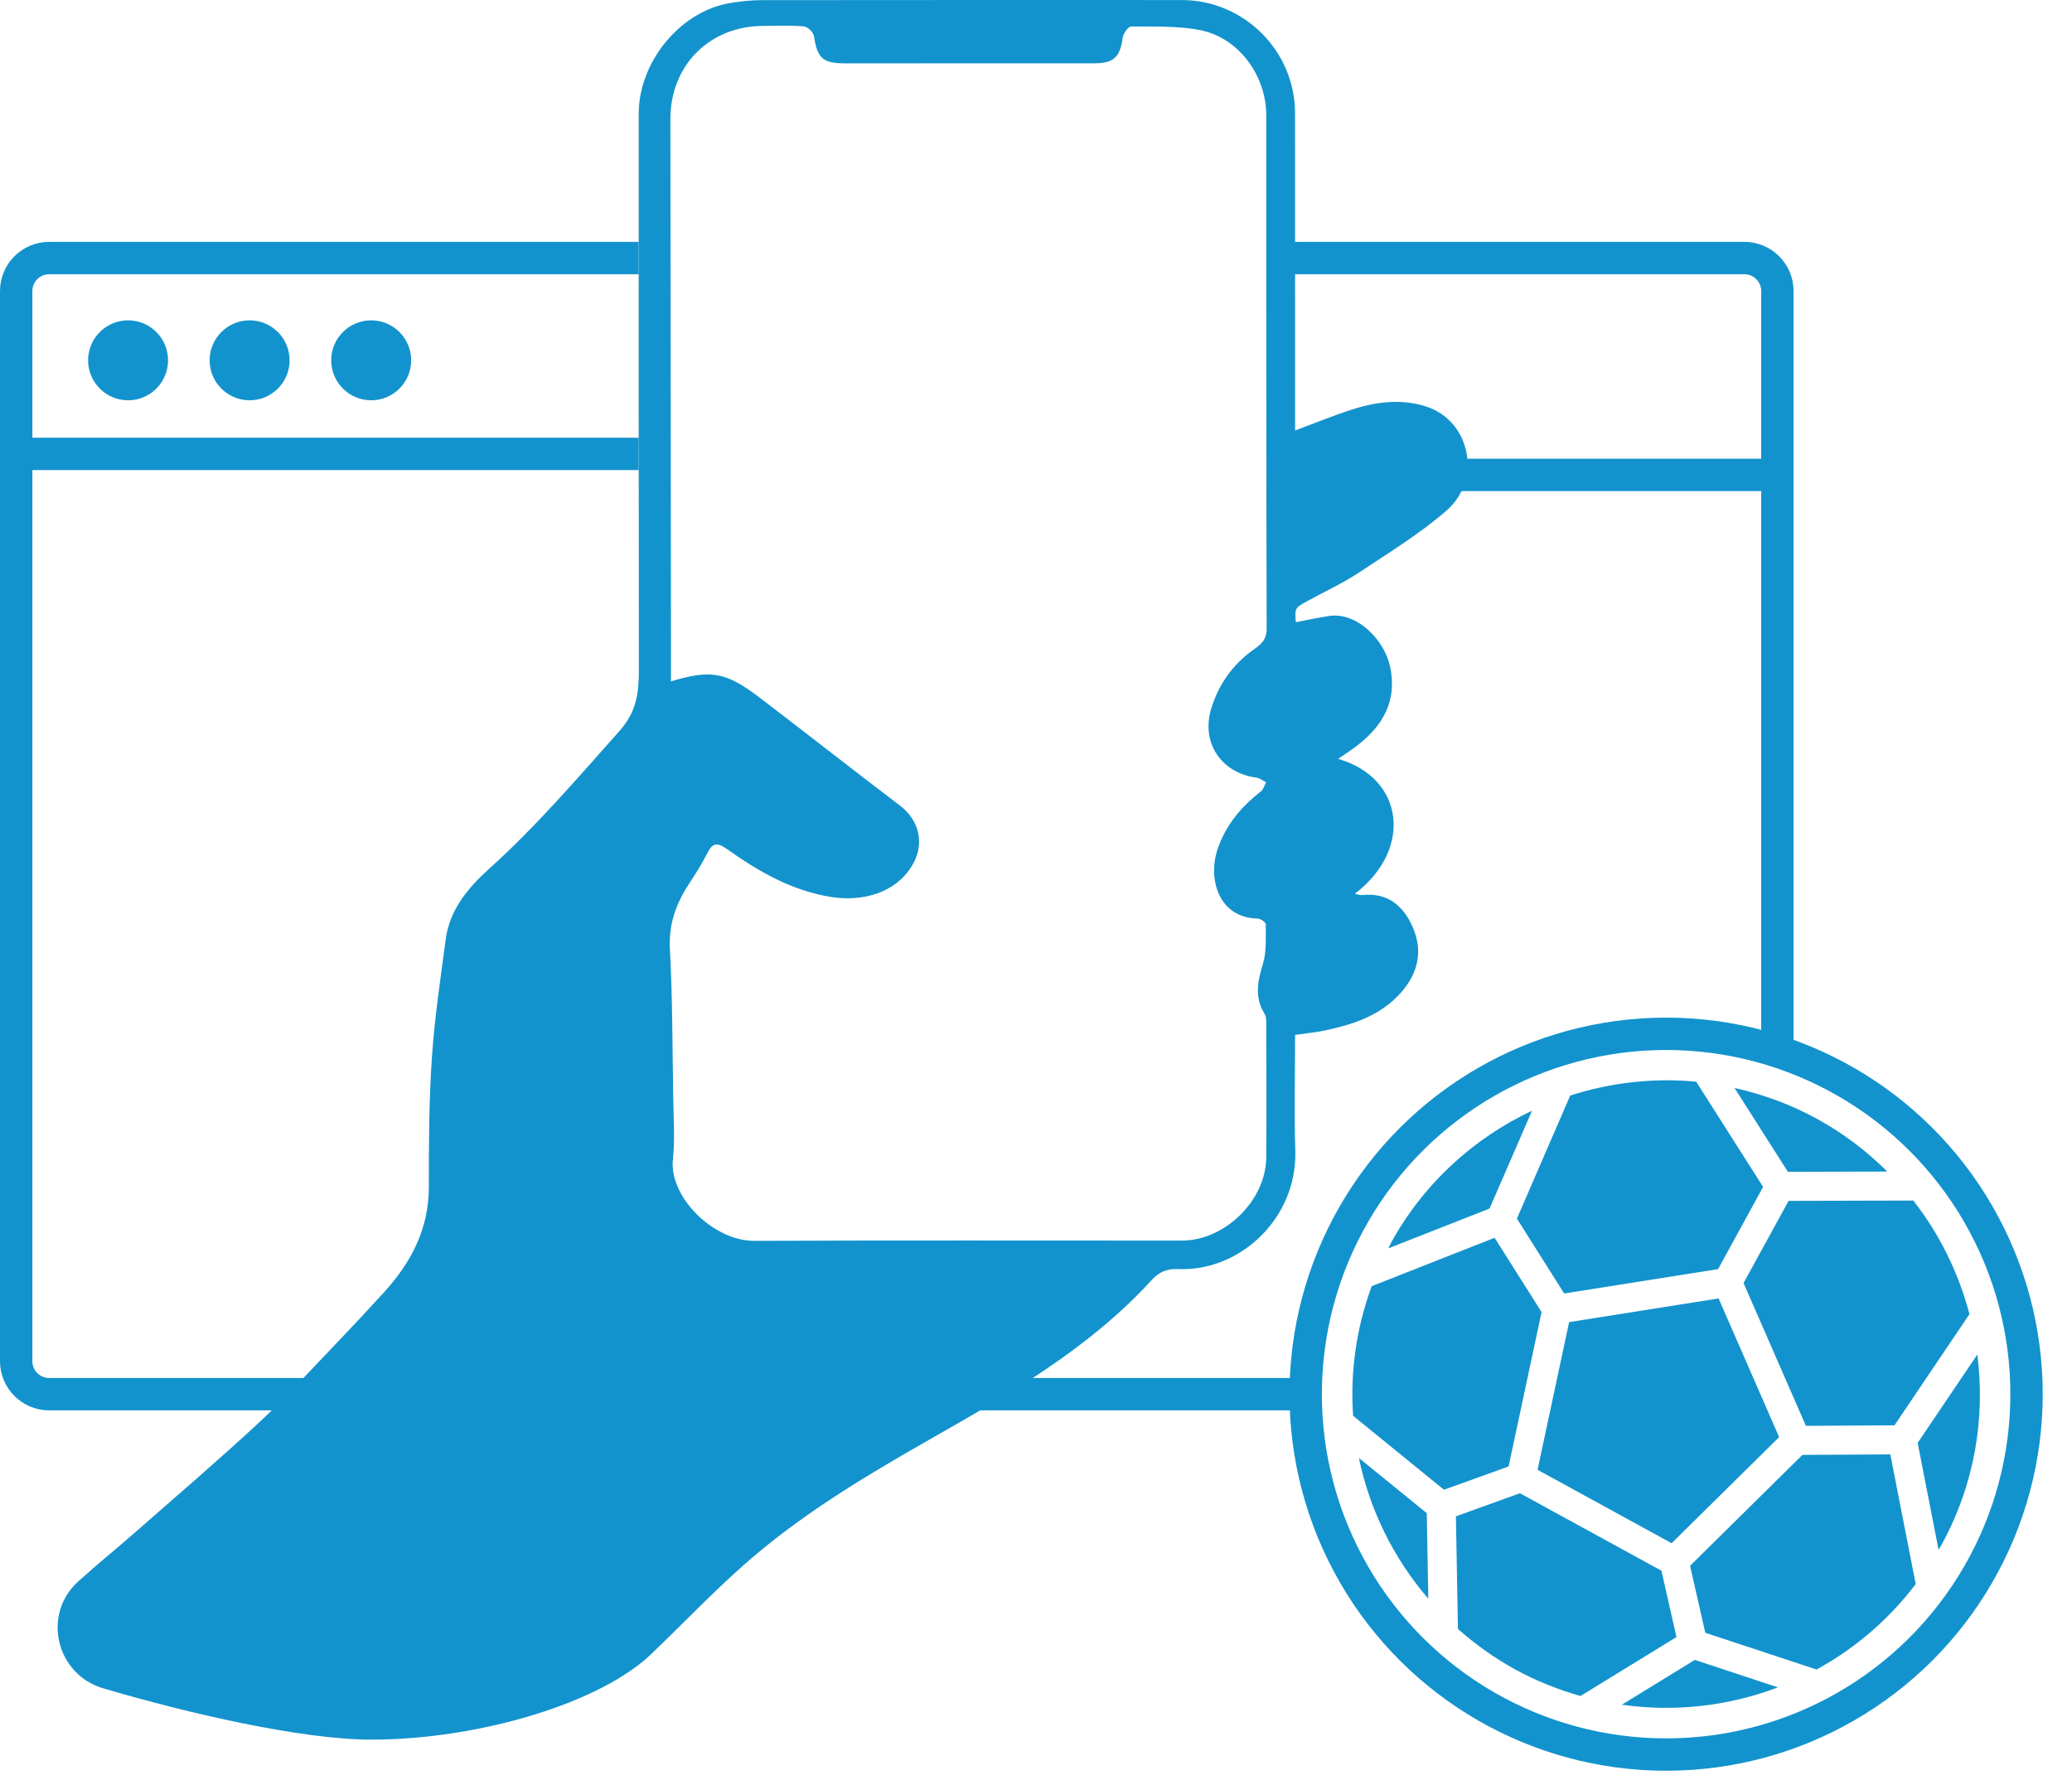
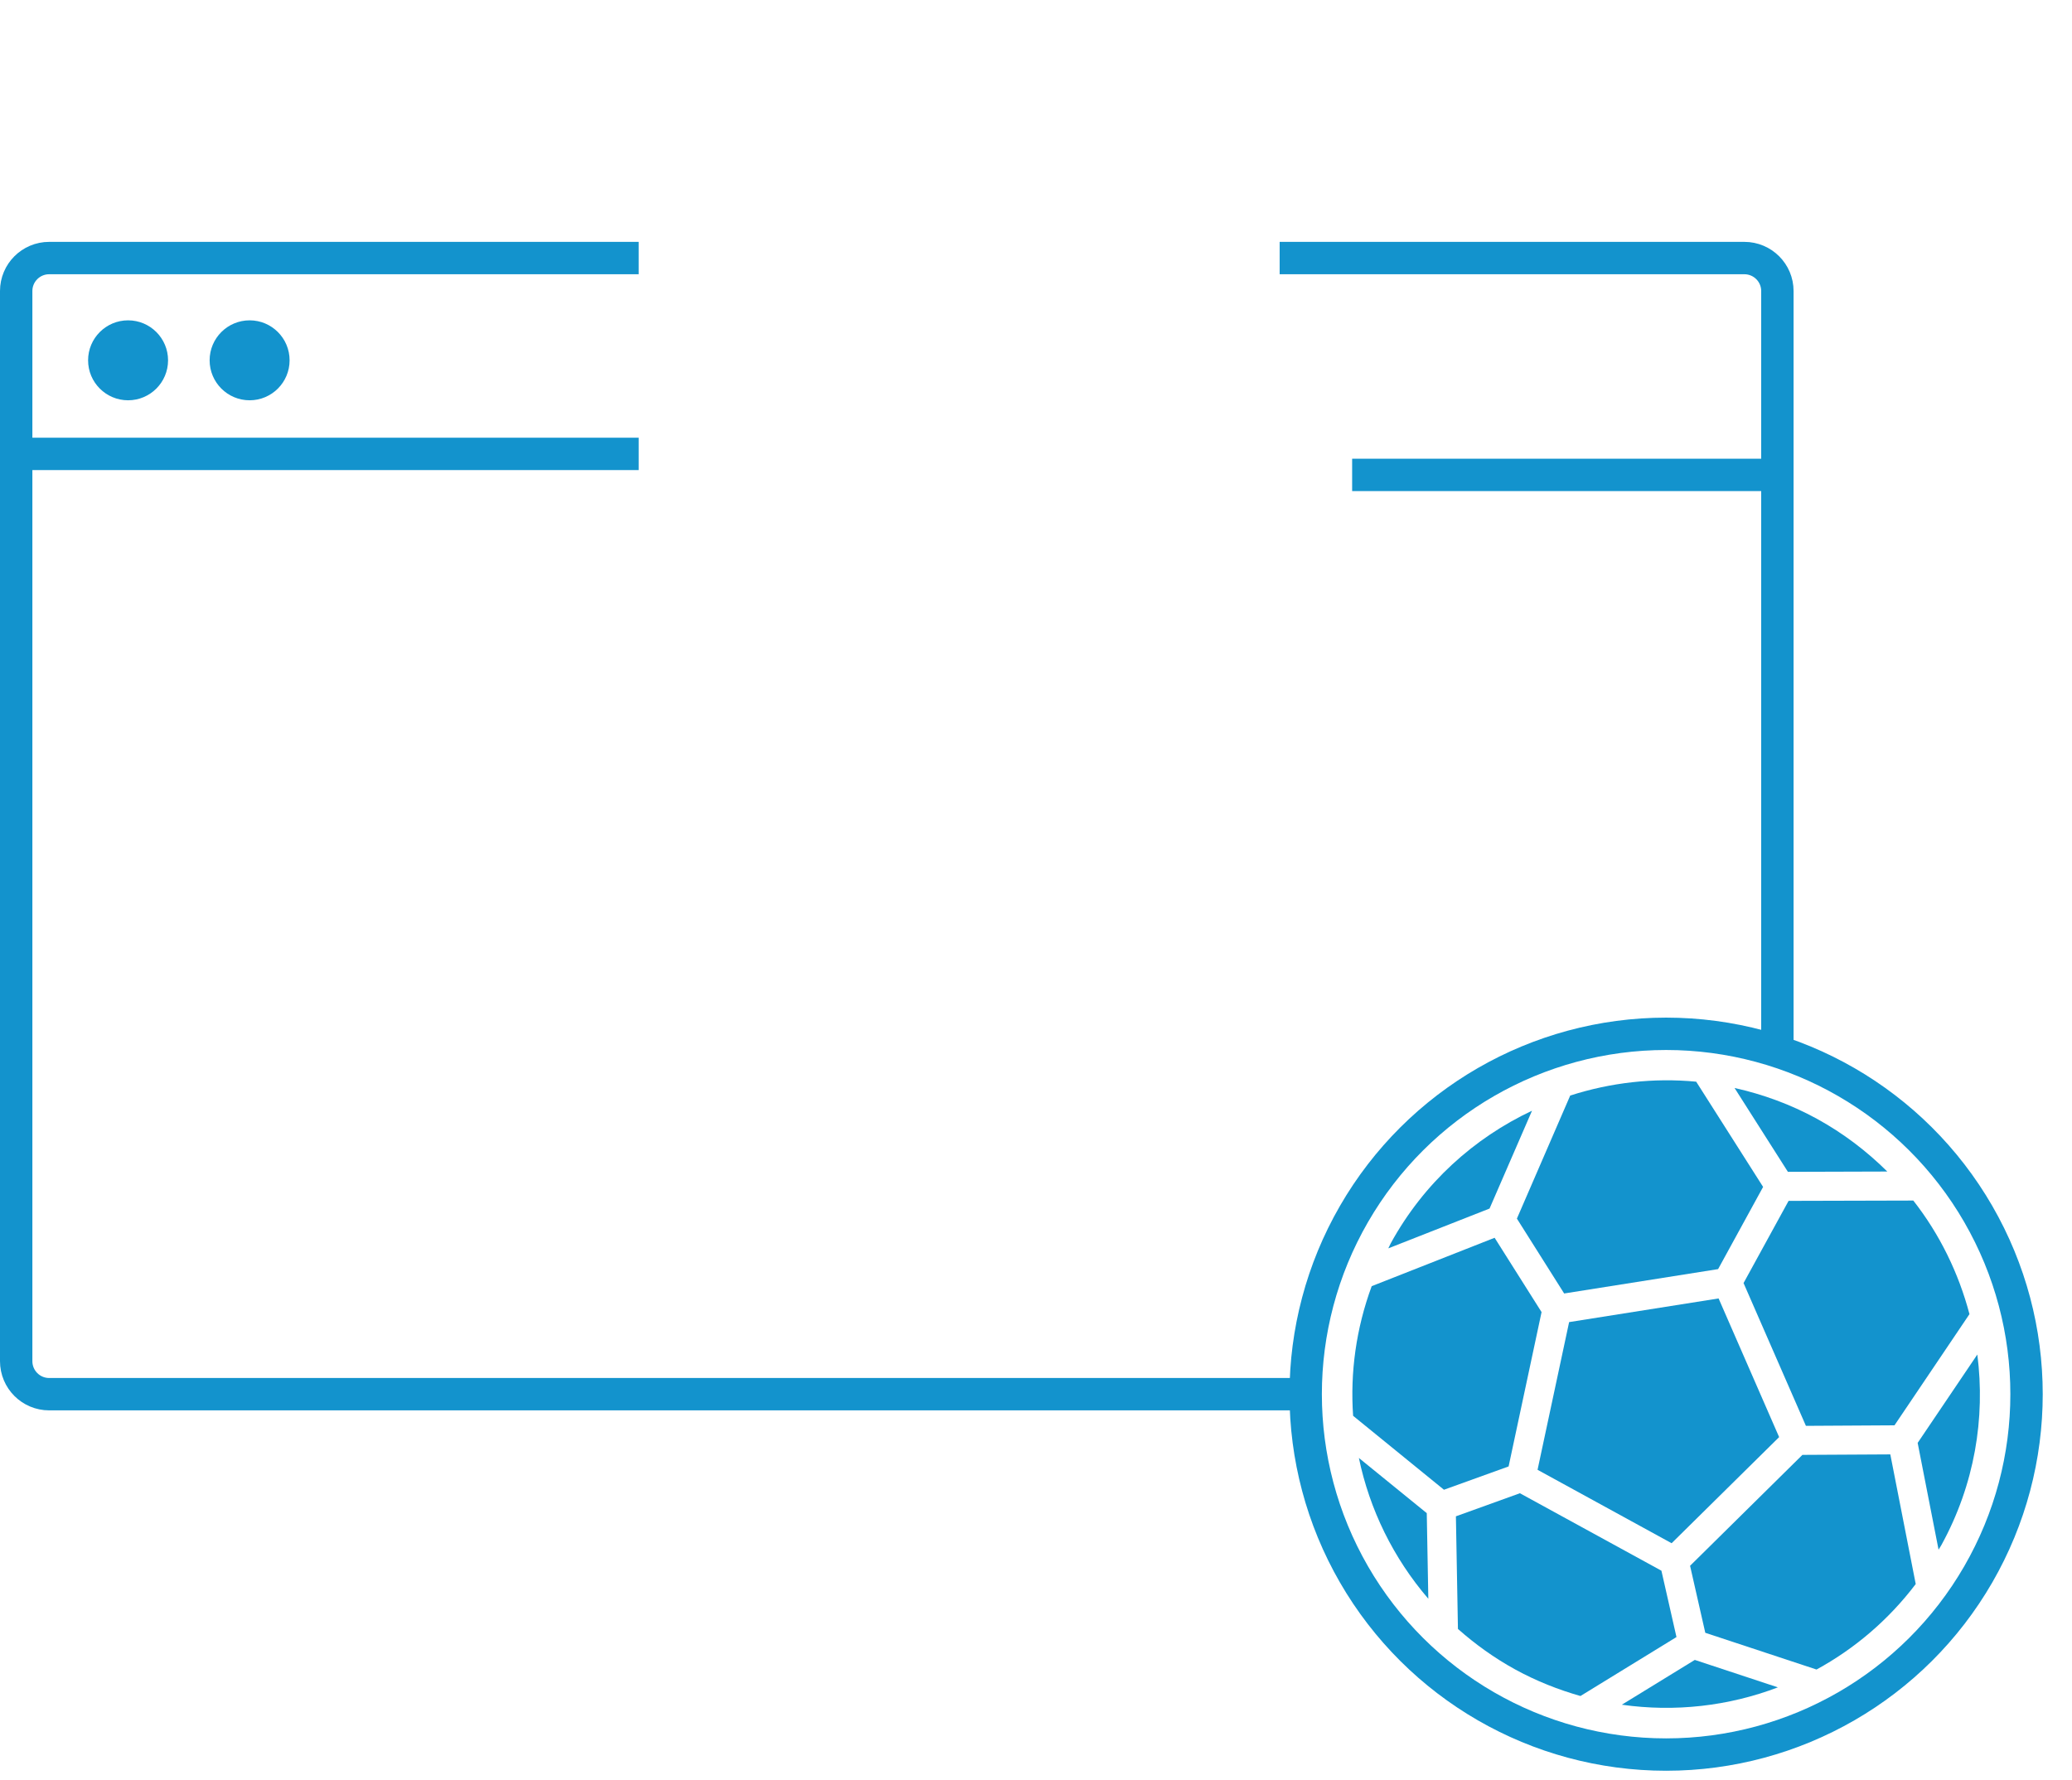
<svg xmlns="http://www.w3.org/2000/svg" xmlns:ns1="http://www.serif.com/" width="100%" height="100%" viewBox="0 0 64 55" version="1.1" xml:space="preserve" style="fill-rule:evenodd;clip-rule:evenodd;stroke-miterlimit:10;">
  <g id="Layer-1" ns1:id="Layer 1">
    <g transform="matrix(1,0,0,1,40.003,7.972)">
      <path d="M0,35.098L-38.484,35.098C-39.047,35.098 -39.503,34.642 -39.503,34.078L-39.503,1.018C-39.503,0.456 -39.047,0 -38.484,0L-20.275,0" style="fill:none;fill-rule:nonzero;stroke:rgb(19,147,205);stroke-width:1px;" />
    </g>
    <g transform="matrix(1,0,0,1,39.526,32.496)">
      <path d="M0,-24.524L14.354,-24.524C14.917,-24.524 15.374,-24.068 15.374,-23.505L15.374,0" style="fill:none;fill-rule:nonzero;stroke:rgb(19,147,205);stroke-width:1px;" />
    </g>
    <g transform="matrix(1,0,0,1,20.725,32.692)">
-       <path d="M0,-11.643C1.229,-12.014 1.695,-11.936 2.734,-11.144C4.185,-10.039 5.617,-8.911 7.069,-7.809C7.683,-7.342 7.842,-6.613 7.451,-5.958C6.929,-5.081 5.88,-4.833 4.946,-4.982C3.732,-5.176 2.7,-5.772 1.721,-6.468C1.42,-6.681 1.276,-6.646 1.118,-6.327C0.957,-6.002 0.756,-5.696 0.558,-5.391C0.158,-4.778 -0.074,-4.146 -0.033,-3.379C0.048,-1.86 0.045,-0.335 0.069,1.188C0.079,1.839 0.125,2.497 0.059,3.142C-0.057,4.281 1.308,5.647 2.576,5.641C6.977,5.622 11.377,5.634 15.778,5.633C17.113,5.633 18.38,4.39 18.387,3.059C18.395,1.71 18.39,0.362 18.387,-0.987C18.387,-1.117 18.397,-1.272 18.335,-1.373C18.014,-1.888 18.122,-2.382 18.286,-2.922C18.401,-3.303 18.368,-3.732 18.372,-4.14C18.372,-4.201 18.209,-4.315 18.121,-4.316C16.922,-4.335 16.58,-5.529 16.877,-6.437C17.123,-7.19 17.607,-7.765 18.223,-8.245C18.301,-8.306 18.329,-8.43 18.381,-8.525C18.286,-8.573 18.194,-8.653 18.095,-8.666C16.983,-8.811 16.355,-9.764 16.697,-10.835C16.93,-11.564 17.353,-12.166 17.986,-12.617C18.202,-12.77 18.402,-12.913 18.4,-13.27C18.383,-18.56 18.391,-23.849 18.387,-29.139C18.386,-30.355 17.538,-31.517 16.369,-31.756C15.671,-31.899 14.933,-31.865 14.213,-31.874C14.124,-31.875 13.971,-31.658 13.953,-31.527C13.87,-30.927 13.678,-30.736 13.073,-30.736C10.511,-30.735 7.947,-30.735 5.384,-30.735C4.684,-30.735 4.522,-30.892 4.415,-31.581C4.396,-31.698 4.219,-31.867 4.103,-31.877C3.69,-31.913 3.273,-31.892 2.859,-31.892C1.196,-31.891 -0.02,-30.676 -0.018,-29.014C-0.013,-23.695 -0.006,-18.376 0,-13.057C0.001,-12.589 0,-12.121 0,-11.643M-17.545,19.462C-18.992,19.033 -19.434,17.185 -18.316,16.17C-18.309,16.162 -18.301,16.155 -18.293,16.149C-17.715,15.624 -17.106,15.135 -16.521,14.62C-15.251,13.505 -13.967,12.407 -12.729,11.258C-11.916,10.504 -11.171,9.678 -10.402,8.877C-9.881,8.333 -9.366,7.782 -8.859,7.225C-8.019,6.301 -7.475,5.26 -7.479,3.964C-7.481,2.637 -7.474,1.306 -7.385,-0.017C-7.303,-1.24 -7.119,-2.457 -6.958,-3.673C-6.835,-4.597 -6.263,-5.27 -5.606,-5.863C-4.156,-7.171 -2.892,-8.648 -1.597,-10.103C-1.051,-10.716 -0.991,-11.303 -0.992,-12.012C-1,-17.736 -0.997,-23.46 -0.996,-29.184C-0.995,-30.765 0.269,-32.34 1.828,-32.599C2.148,-32.652 2.476,-32.687 2.799,-32.688C7.124,-32.693 11.45,-32.692 15.775,-32.691C17.701,-32.691 19.277,-31.116 19.277,-29.19C19.278,-26.093 19.278,-22.995 19.278,-19.898L19.278,-19.393C19.864,-19.612 20.415,-19.836 20.979,-20.023C21.739,-20.275 22.531,-20.384 23.307,-20.14C24.702,-19.703 25.059,-17.877 23.954,-16.918C23.13,-16.202 22.182,-15.622 21.268,-15.015C20.759,-14.677 20.197,-14.42 19.66,-14.125C19.268,-13.909 19.268,-13.908 19.3,-13.471C19.635,-13.535 19.971,-13.607 20.31,-13.661C21.179,-13.8 22.031,-12.935 22.211,-12.104C22.44,-11.042 21.991,-10.268 21.18,-9.647C20.996,-9.507 20.801,-9.383 20.608,-9.249C22.659,-8.654 22.918,-6.446 21.125,-5.082C21.221,-5.063 21.285,-5.033 21.347,-5.04C22.126,-5.13 22.616,-4.714 22.904,-4.067C23.228,-3.341 23.094,-2.655 22.562,-2.044C21.938,-1.329 21.102,-1.052 20.22,-0.862C19.924,-0.799 19.62,-0.771 19.278,-0.721C19.278,0.469 19.249,1.667 19.284,2.862C19.345,4.94 17.575,6.606 15.641,6.513C15.303,6.497 15.058,6.624 14.862,6.837C12.928,8.959 10.477,10.361 8.022,11.759C6.154,12.822 4.305,13.923 2.656,15.304C1.527,16.248 0.514,17.329 -0.552,18.35C-2.131,19.92 -5.946,21.05 -9.261,21.05C-11.409,21.05 -14.948,20.232 -17.545,19.462" style="fill:rgb(19,147,205);fill-rule:nonzero;" />
-     </g>
+       </g>
    <g transform="matrix(0,-1,-1,0,3.956,9.896)">
      <path d="M-1.235,-1.235C-1.917,-1.235 -2.47,-0.682 -2.47,0C-2.47,0.682 -1.917,1.235 -1.235,1.235C-0.553,1.235 0,0.682 0,0C0,-0.682 -0.553,-1.235 -1.235,-1.235" style="fill:rgb(19,147,205);fill-rule:nonzero;" />
    </g>
    <g transform="matrix(0,-1,-1,0,7.71,9.896)">
      <path d="M-1.235,-1.235C-1.917,-1.235 -2.47,-0.682 -2.47,-0.001C-2.47,0.682 -1.917,1.235 -1.235,1.235C-0.553,1.235 0,0.682 0,-0.001C0,-0.682 -0.553,-1.235 -1.235,-1.235" style="fill:rgb(19,147,205);fill-rule:nonzero;" />
    </g>
    <g transform="matrix(0,-1,-1,0,11.465,9.896)">
-       <path d="M-1.235,-1.235C-1.917,-1.235 -2.47,-0.682 -2.47,0C-2.47,0.682 -1.917,1.235 -1.235,1.235C-0.553,1.235 0,0.682 0,0C0,-0.682 -0.553,-1.235 -1.235,-1.235" style="fill:rgb(19,147,205);fill-rule:nonzero;" />
-     </g>
+       </g>
    <g transform="matrix(1,0,0,1,0.5,14.022)">
      <path d="M0,0L19.228,0" style="fill:none;fill-rule:nonzero;stroke:rgb(19,147,205);stroke-width:1px;" />
    </g>
    <g transform="matrix(1,0,0,1,41.765,14.671)">
      <path d="M0,0L12.911,0" style="fill:none;fill-rule:nonzero;stroke:rgb(19,147,205);stroke-width:1px;" />
    </g>
    <g transform="matrix(1,0,0,1,46.598,38.958)">
      <path d="M0,6.344L1.018,1.576L-0.432,-0.72L-4.229,0.775C-4.711,2.084 -4.896,3.446 -4.803,4.78L-1.997,7.064L0,6.344Z" style="fill:rgb(19,147,205);fill-rule:nonzero;" />
    </g>
    <g transform="matrix(1,0,0,1,48.314,33.29)">
      <path d="M0,6.669L4.755,5.916L6.145,3.377L4.078,0.126C2.756,0 1.434,0.154 0.187,0.554L-1.46,4.356L0,6.669Z" style="fill:rgb(19,147,205);fill-rule:nonzero;" />
    </g>
    <g transform="matrix(1,0,0,1,55.673,51.561)">
      <path d="M0,-6.616L-3.47,-3.19L-3,-1.12L0.436,0.015C1.609,-0.625 2.657,-1.514 3.5,-2.626L2.715,-6.631L0,-6.616Z" style="fill:rgb(19,147,205);fill-rule:nonzero;" />
    </g>
    <g transform="matrix(1,0,0,1,51.633,40.112)">
      <path d="M0,7.562L3.321,4.284L1.451,0L-3.166,0.731L-4.141,5.294L0,7.562Z" style="fill:rgb(19,147,205);fill-rule:nonzero;" />
    </g>
    <g transform="matrix(0.192,0.981,0.981,-0.192,60.357,43.777)">
      <path d="M0.567,-1.257L3.93,-1.257C3.886,-1.218 3.847,-1.177 3.802,-1.14C2.166,0.224 0.214,0.947 -1.759,1.077L0.567,-1.257Z" style="fill:rgb(19,147,205);fill-rule:nonzero;" />
    </g>
    <g transform="matrix(1,0,0,1,52.349,52.896)">
      <path d="M0,-1.617L-2.254,-0.233C-0.613,0 1.045,-0.19 2.566,-0.769L0,-1.617Z" style="fill:rgb(19,147,205);fill-rule:nonzero;" />
    </g>
    <g transform="matrix(1,0,0,1,51.783,47.951)">
      <path d="M0,2.622L-0.465,0.572L-4.836,-1.821L-6.813,-1.108L-6.75,2.371C-6.217,2.843 -5.629,3.268 -4.978,3.625C-4.326,3.982 -3.651,4.248 -2.966,4.443L0,2.622Z" style="fill:rgb(19,147,205);fill-rule:nonzero;" />
    </g>
    <g transform="matrix(1,0,0,1,44.07,47.685)">
      <path d="M0,-0.94L-2.097,-2.645C-1.765,-1.051 -1.032,0.448 0.048,1.705L0,-0.94Z" style="fill:rgb(19,147,205);fill-rule:nonzero;" />
    </g>
    <g transform="matrix(1,0,0,1,53.855,41.499)">
      <path d="M0,-1.862L1.926,2.549L4.662,2.533L6.978,-0.902C6.644,-2.167 6.062,-3.365 5.243,-4.411L1.391,-4.401L0,-1.862Z" style="fill:rgb(19,147,205);fill-rule:nonzero;" />
    </g>
    <g transform="matrix(0.398,-0.917,-0.917,-0.398,46.285,35.962)">
      <path d="M-1.37,-0.294L1.926,-0.294C0.44,1.012 -1.45,1.883 -3.571,2.079C-3.629,2.084 -3.686,2.082 -3.744,2.086L-1.37,-0.294Z" style="fill:rgb(19,147,205);fill-rule:nonzero;" />
    </g>
    <g transform="matrix(1,-0.003,-0.003,-1,55.228,36.203)">
      <path d="M-0.003,0.002L3.067,0.002C2.436,0.631 1.716,1.186 0.898,1.638C0.08,2.089 -0.775,2.401 -1.643,2.597L-0.003,0.002Z" style="fill:rgb(19,147,205);fill-rule:nonzero;" />
    </g>
    <g transform="matrix(0,-1,-1,0,51.463,31.937)">
      <circle cx="-11.133" cy="0" r="11.133" style="fill:none;stroke:rgb(19,147,205);stroke-width:1px;" />
    </g>
  </g>
</svg>